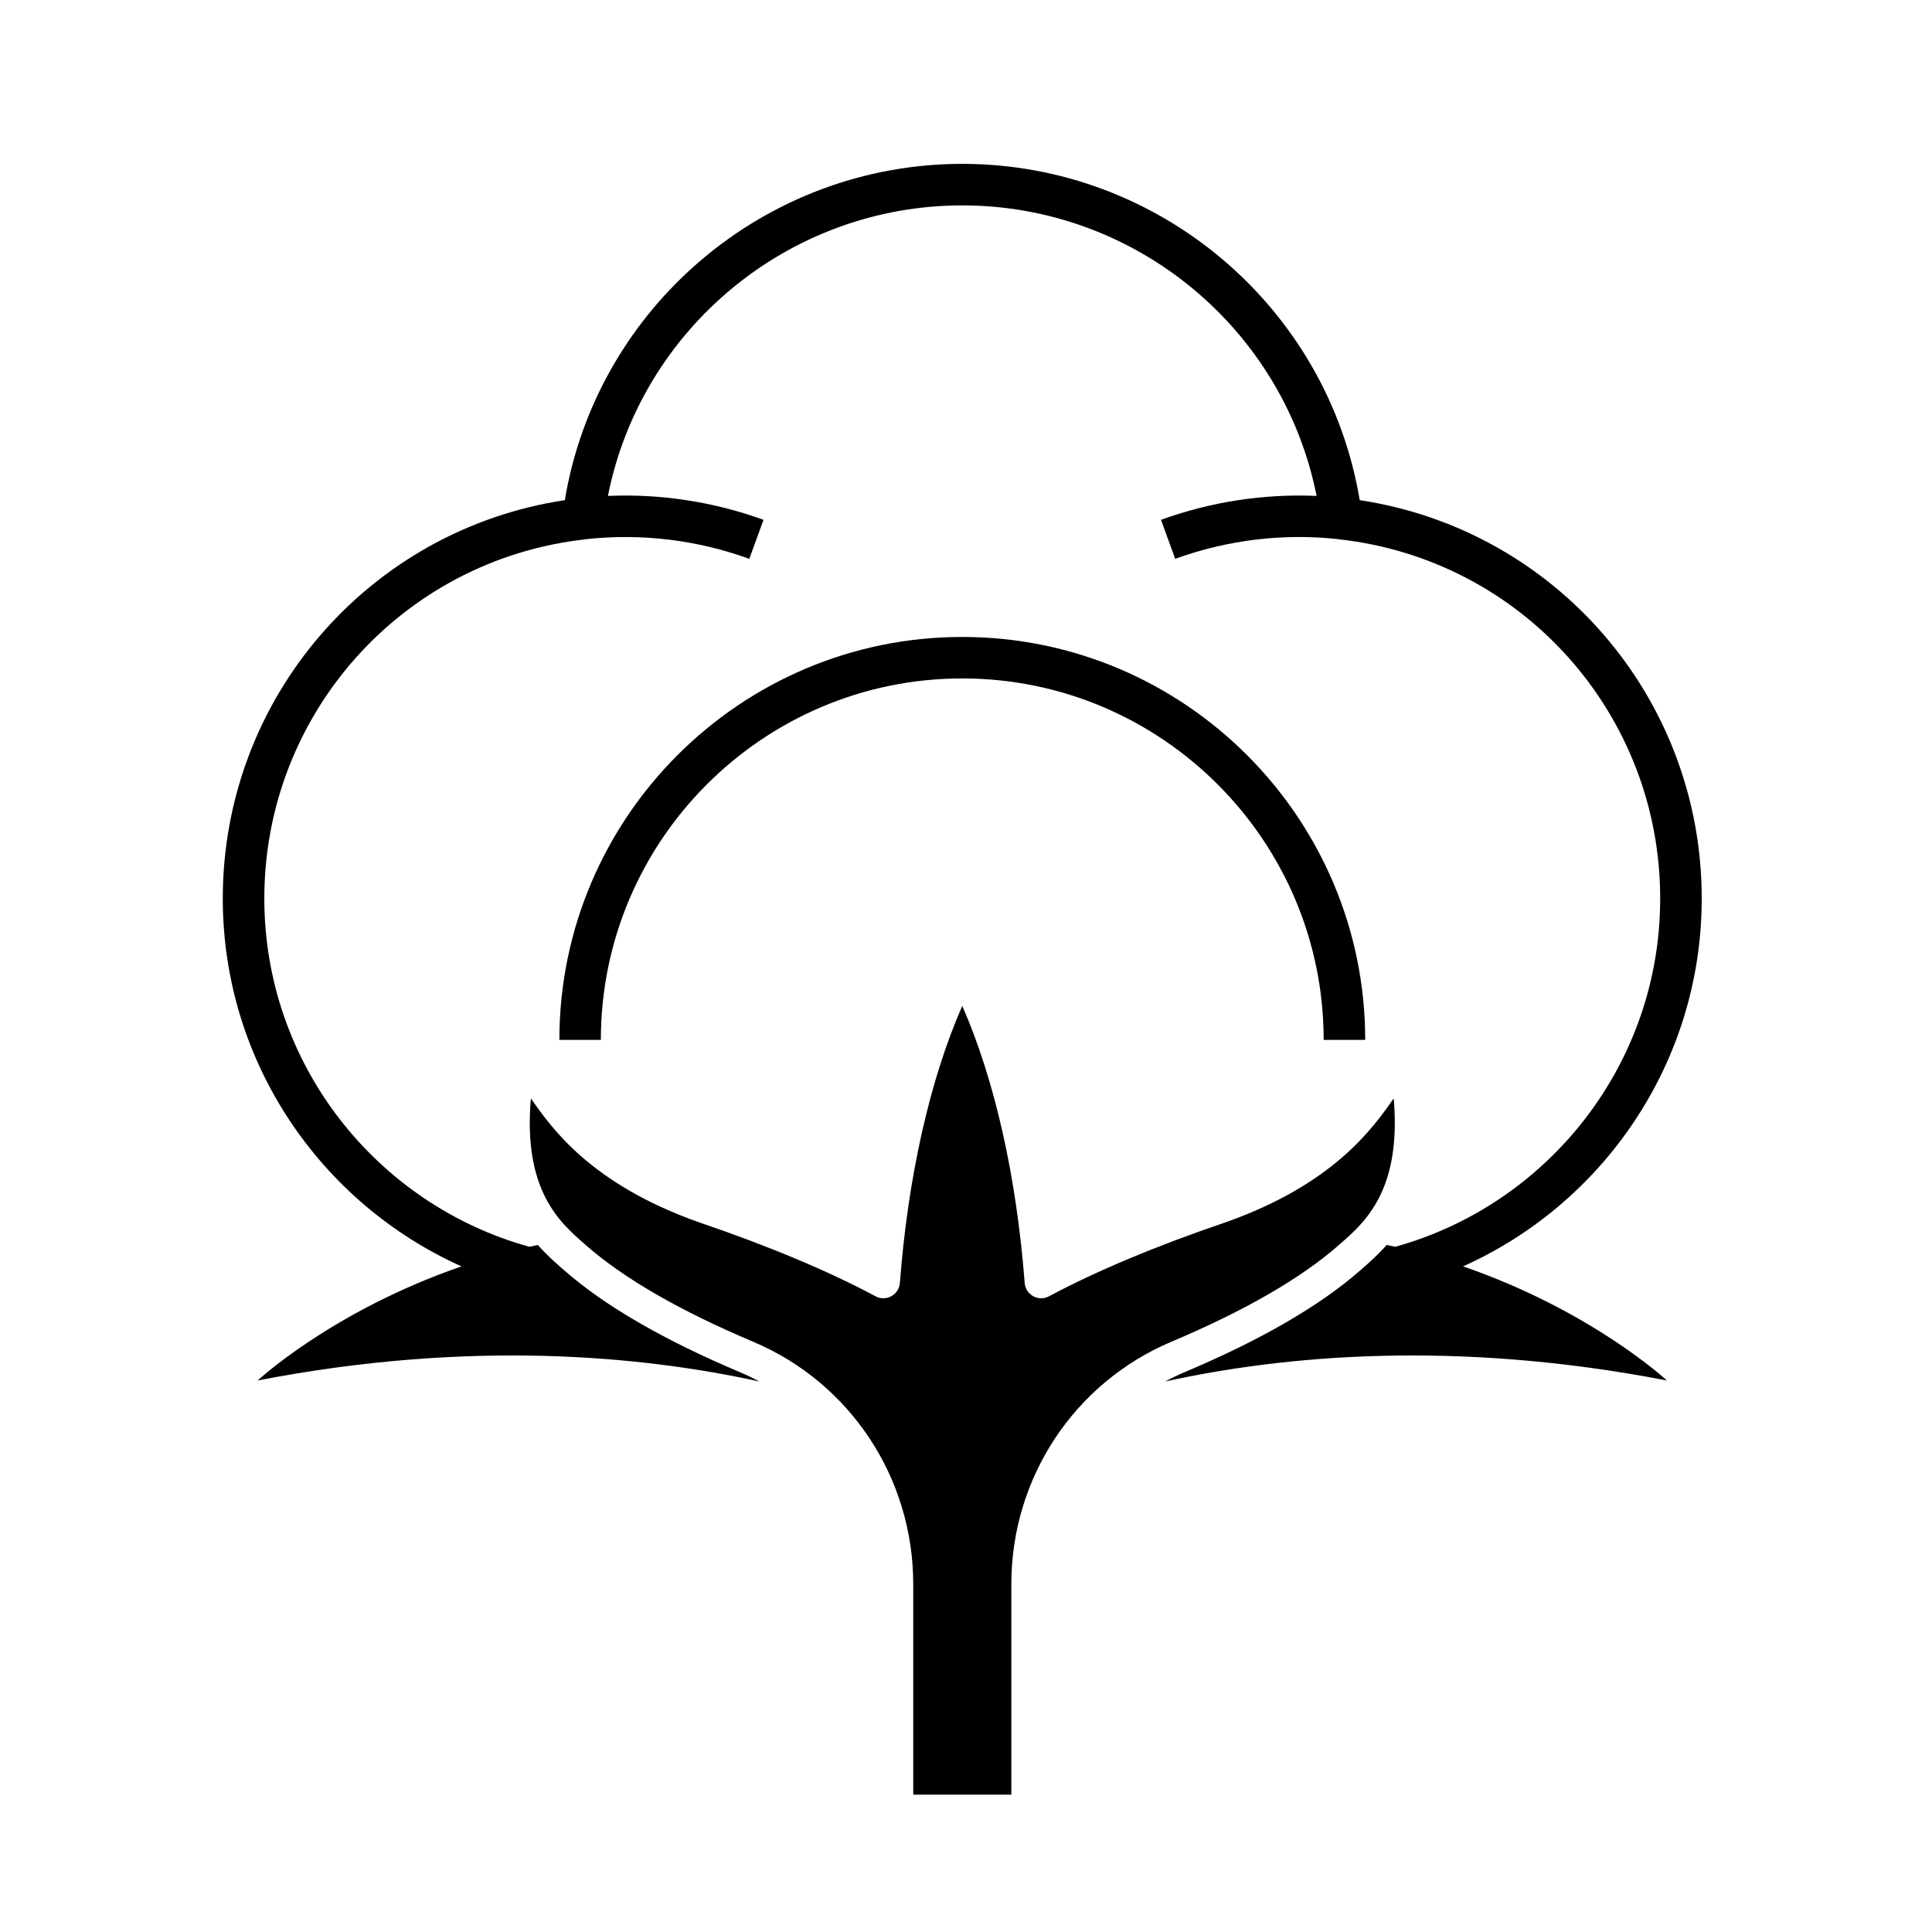
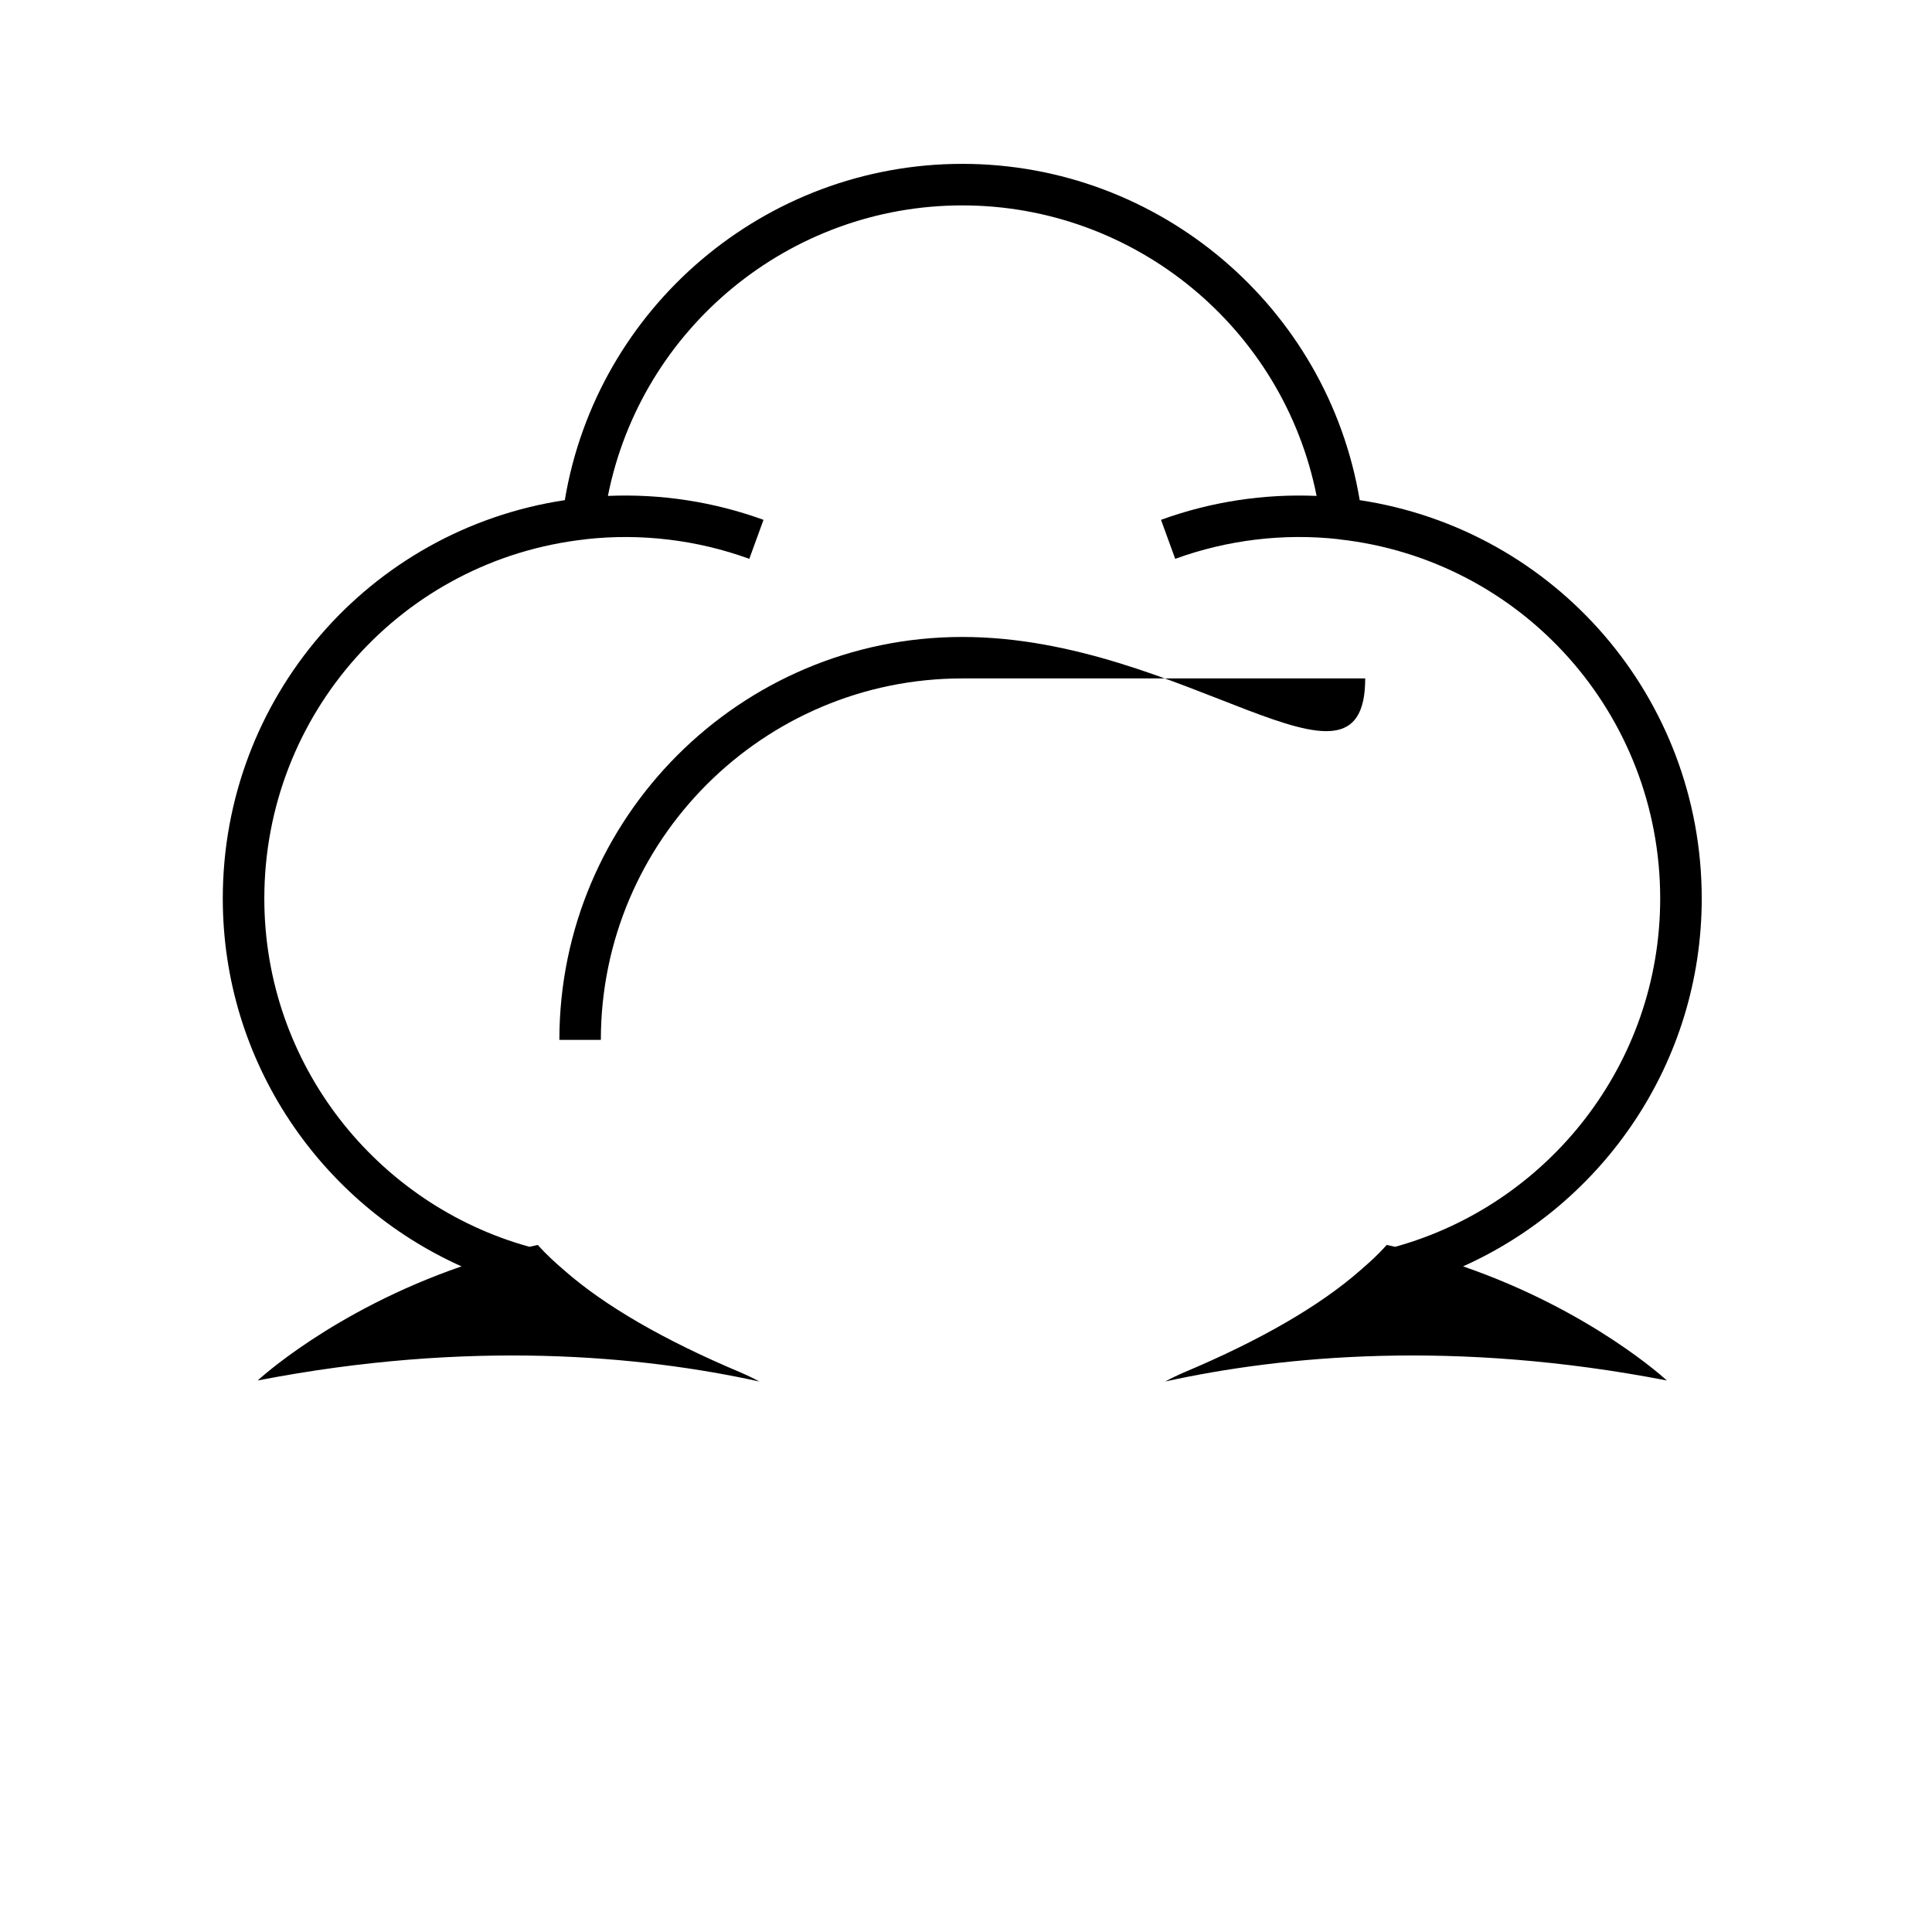
<svg xmlns="http://www.w3.org/2000/svg" fill="none" viewBox="0 0 32 32" height="32" width="32">
  <path fill="black" d="M28.186 14.882C28.186 11.565 25.769 8.775 22.521 8.284C21.989 5.09 19.206 2.714 15.938 2.714C12.671 2.714 9.887 5.09 9.355 8.284C6.107 8.775 3.69 11.565 3.69 14.882C3.69 17.593 5.316 19.932 7.644 20.975C5.503 21.714 4.268 22.865 4.268 22.865C7.778 22.185 10.624 22.453 12.577 22.882C12.473 22.826 12.367 22.775 12.257 22.728C10.995 22.196 10.016 21.629 9.348 21.043L9.316 21.015C9.198 20.912 9.053 20.785 8.908 20.62C8.861 20.63 8.815 20.641 8.769 20.651C6.24 19.951 4.378 17.63 4.378 14.882C4.378 11.827 6.664 9.269 9.696 8.933C9.698 8.932 9.7 8.932 9.703 8.931C10.613 8.83 11.544 8.941 12.411 9.256L12.646 8.61C11.82 8.31 10.941 8.176 10.069 8.214C10.619 5.443 13.07 3.402 15.938 3.402C18.806 3.402 21.257 5.443 21.807 8.214C20.935 8.176 20.055 8.31 19.23 8.61L19.465 9.256C20.329 8.942 21.259 8.83 22.166 8.93C22.171 8.931 22.175 8.932 22.18 8.933C25.212 9.269 27.498 11.827 27.498 14.882C27.498 17.63 25.636 19.951 23.108 20.651C23.061 20.641 23.015 20.63 22.968 20.62C22.823 20.785 22.678 20.912 22.56 21.015L22.528 21.043C21.86 21.629 20.881 22.196 19.619 22.728C19.509 22.775 19.403 22.826 19.299 22.882C21.252 22.453 24.098 22.185 27.608 22.865C27.608 22.865 26.373 21.714 24.233 20.975C26.56 19.932 28.186 17.593 28.186 14.882Z" />
-   <path fill="black" d="M15.938 11.237C19.239 11.237 21.924 13.923 21.924 17.224H22.612C22.612 13.544 19.618 10.55 15.938 10.55C12.258 10.55 9.265 13.544 9.265 17.224H9.952C9.952 13.923 12.637 11.237 15.938 11.237Z" />
-   <path fill="black" d="M22.166 20.63L22.199 20.601C22.607 20.245 23.216 19.713 23.084 18.193C22.736 18.691 22.088 19.612 20.306 20.243C19.16 20.632 18.148 21.056 17.376 21.47C17.294 21.515 17.196 21.514 17.114 21.47C17.033 21.425 16.979 21.342 16.972 21.249C16.836 19.482 16.473 17.878 15.938 16.661C15.404 17.878 15.04 19.482 14.905 21.249C14.898 21.342 14.844 21.425 14.762 21.47C14.681 21.514 14.582 21.515 14.5 21.47C13.729 21.056 12.717 20.632 11.574 20.244C9.789 19.612 9.141 18.691 8.793 18.193C8.661 19.713 9.27 20.245 9.678 20.601L9.711 20.63C10.335 21.176 11.263 21.712 12.471 22.222C14.084 22.902 15.126 24.479 15.126 26.238V29.725H16.751V26.238C16.751 24.479 17.793 22.902 19.405 22.222C20.613 21.712 21.542 21.176 22.166 20.63Z" />
+   <path fill="black" d="M15.938 11.237H22.612C22.612 13.544 19.618 10.55 15.938 10.55C12.258 10.55 9.265 13.544 9.265 17.224H9.952C9.952 13.923 12.637 11.237 15.938 11.237Z" />
</svg>